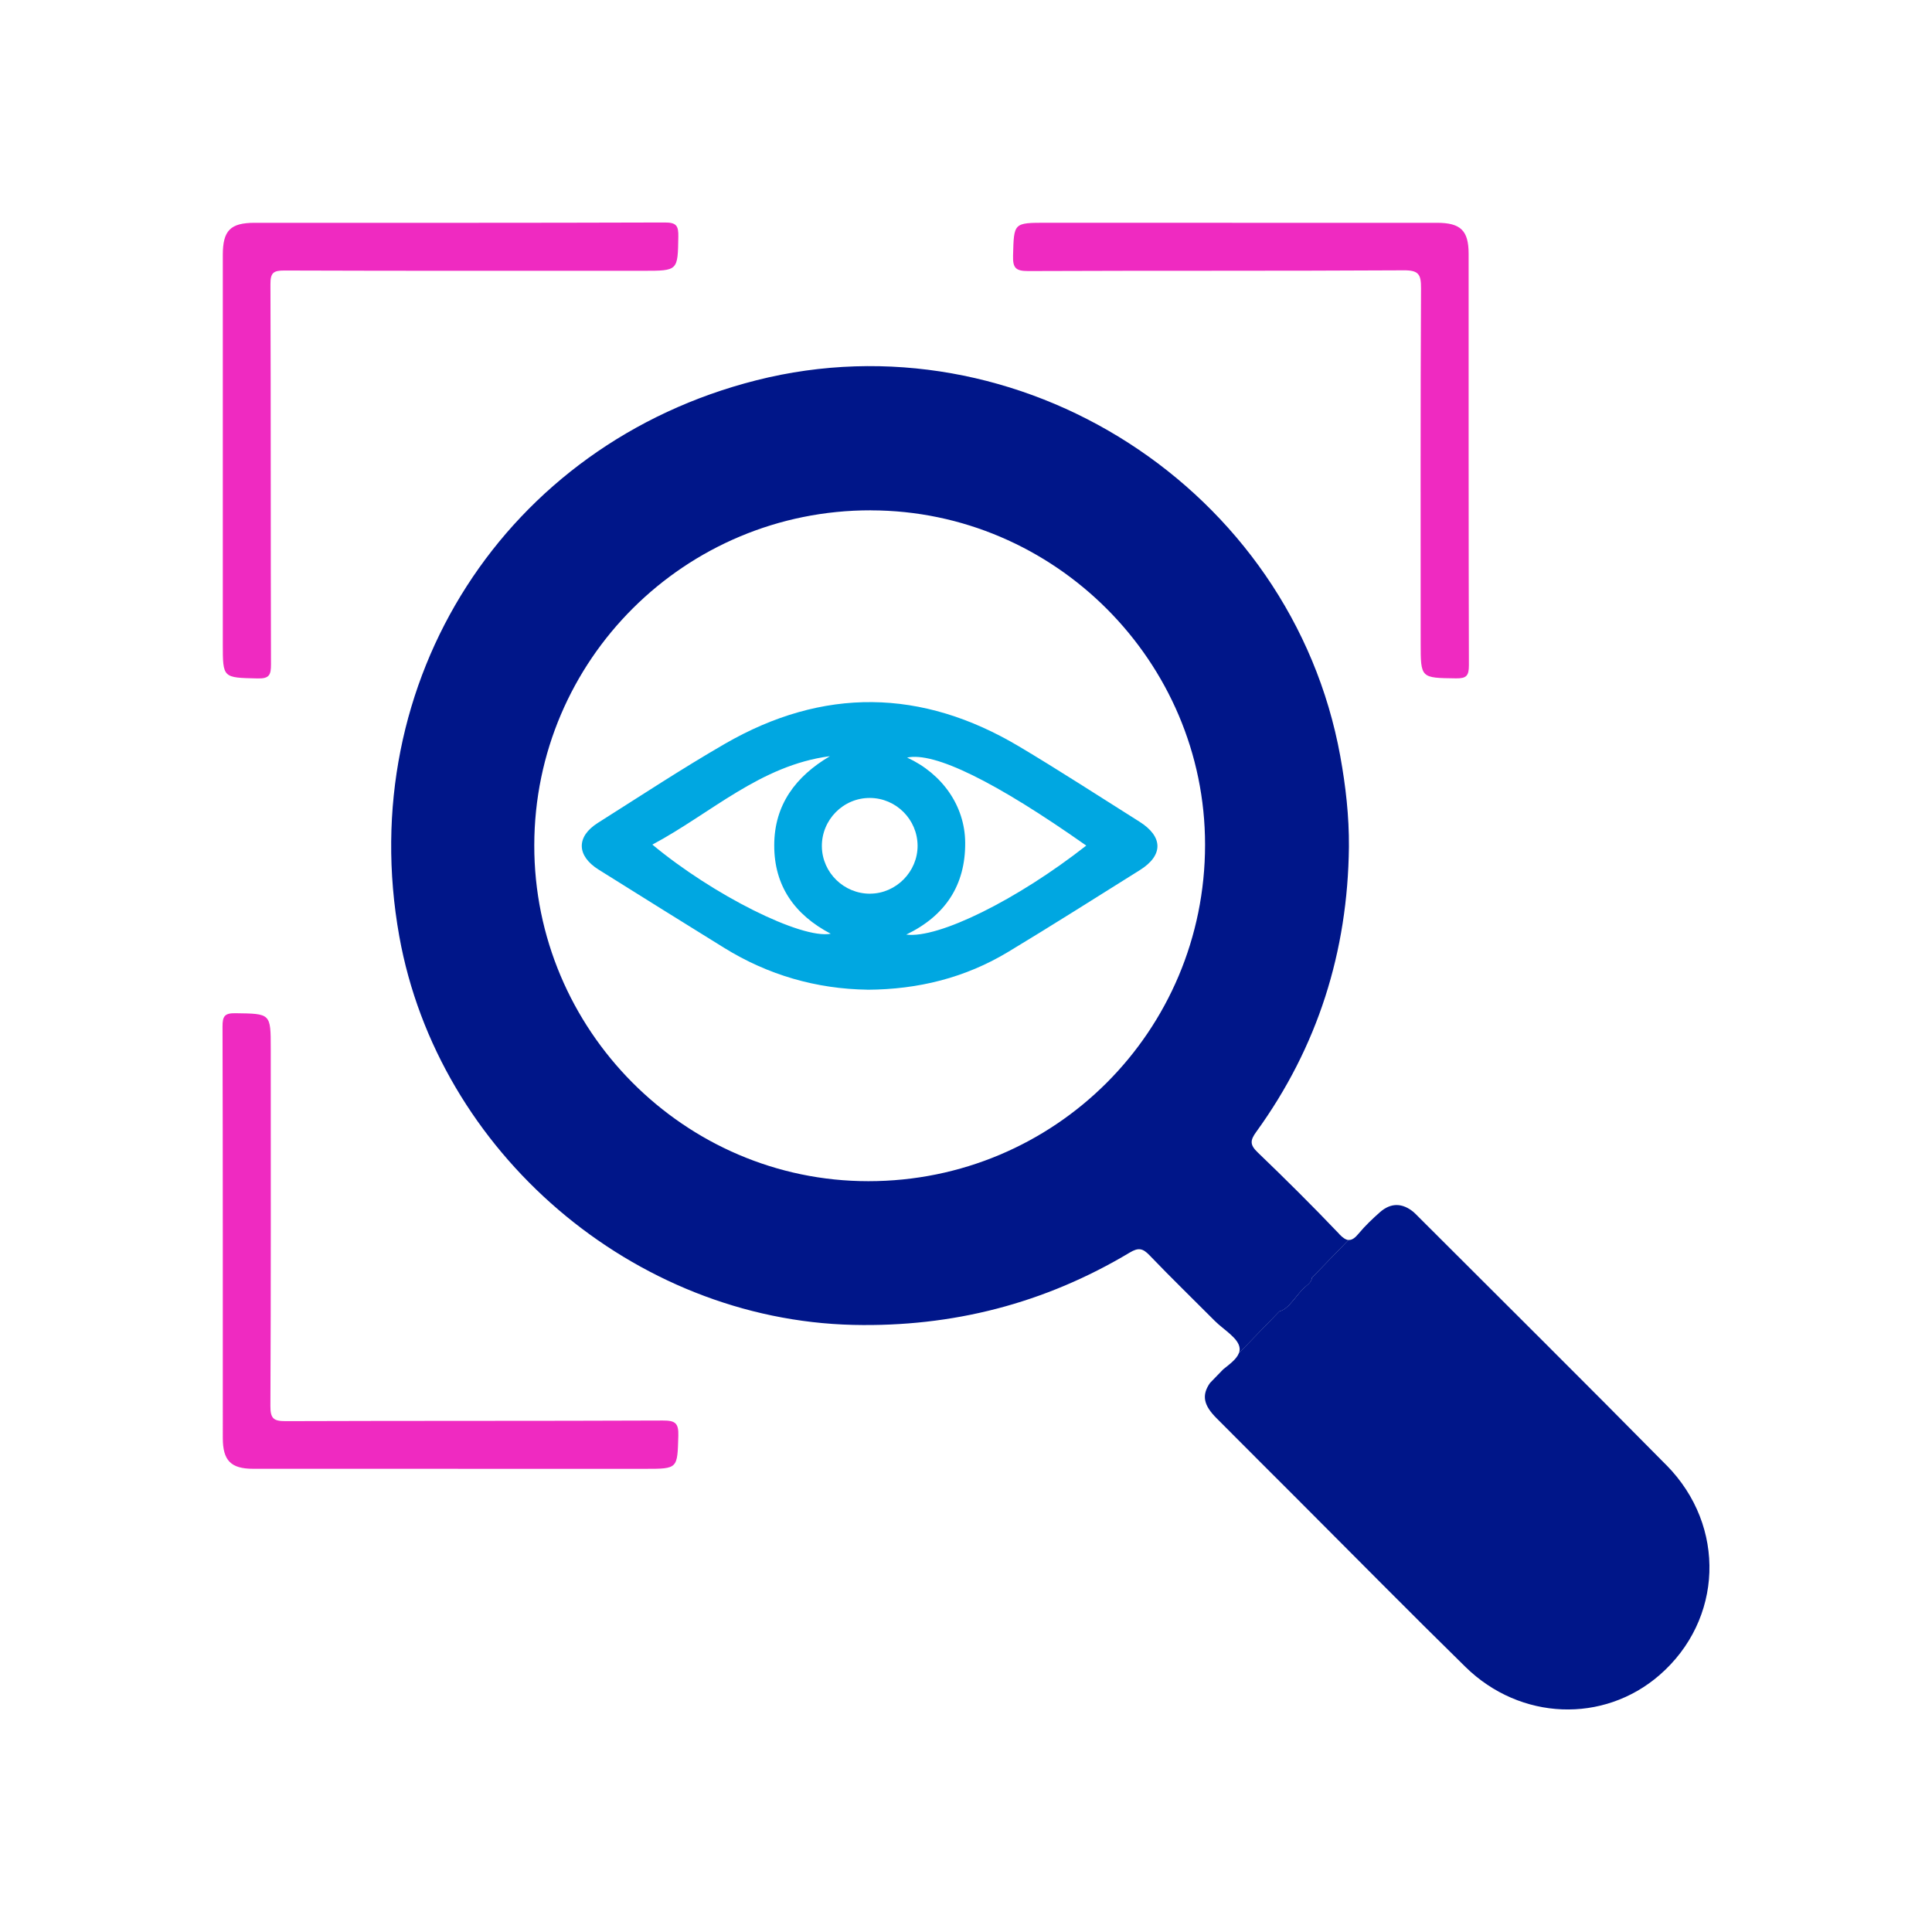
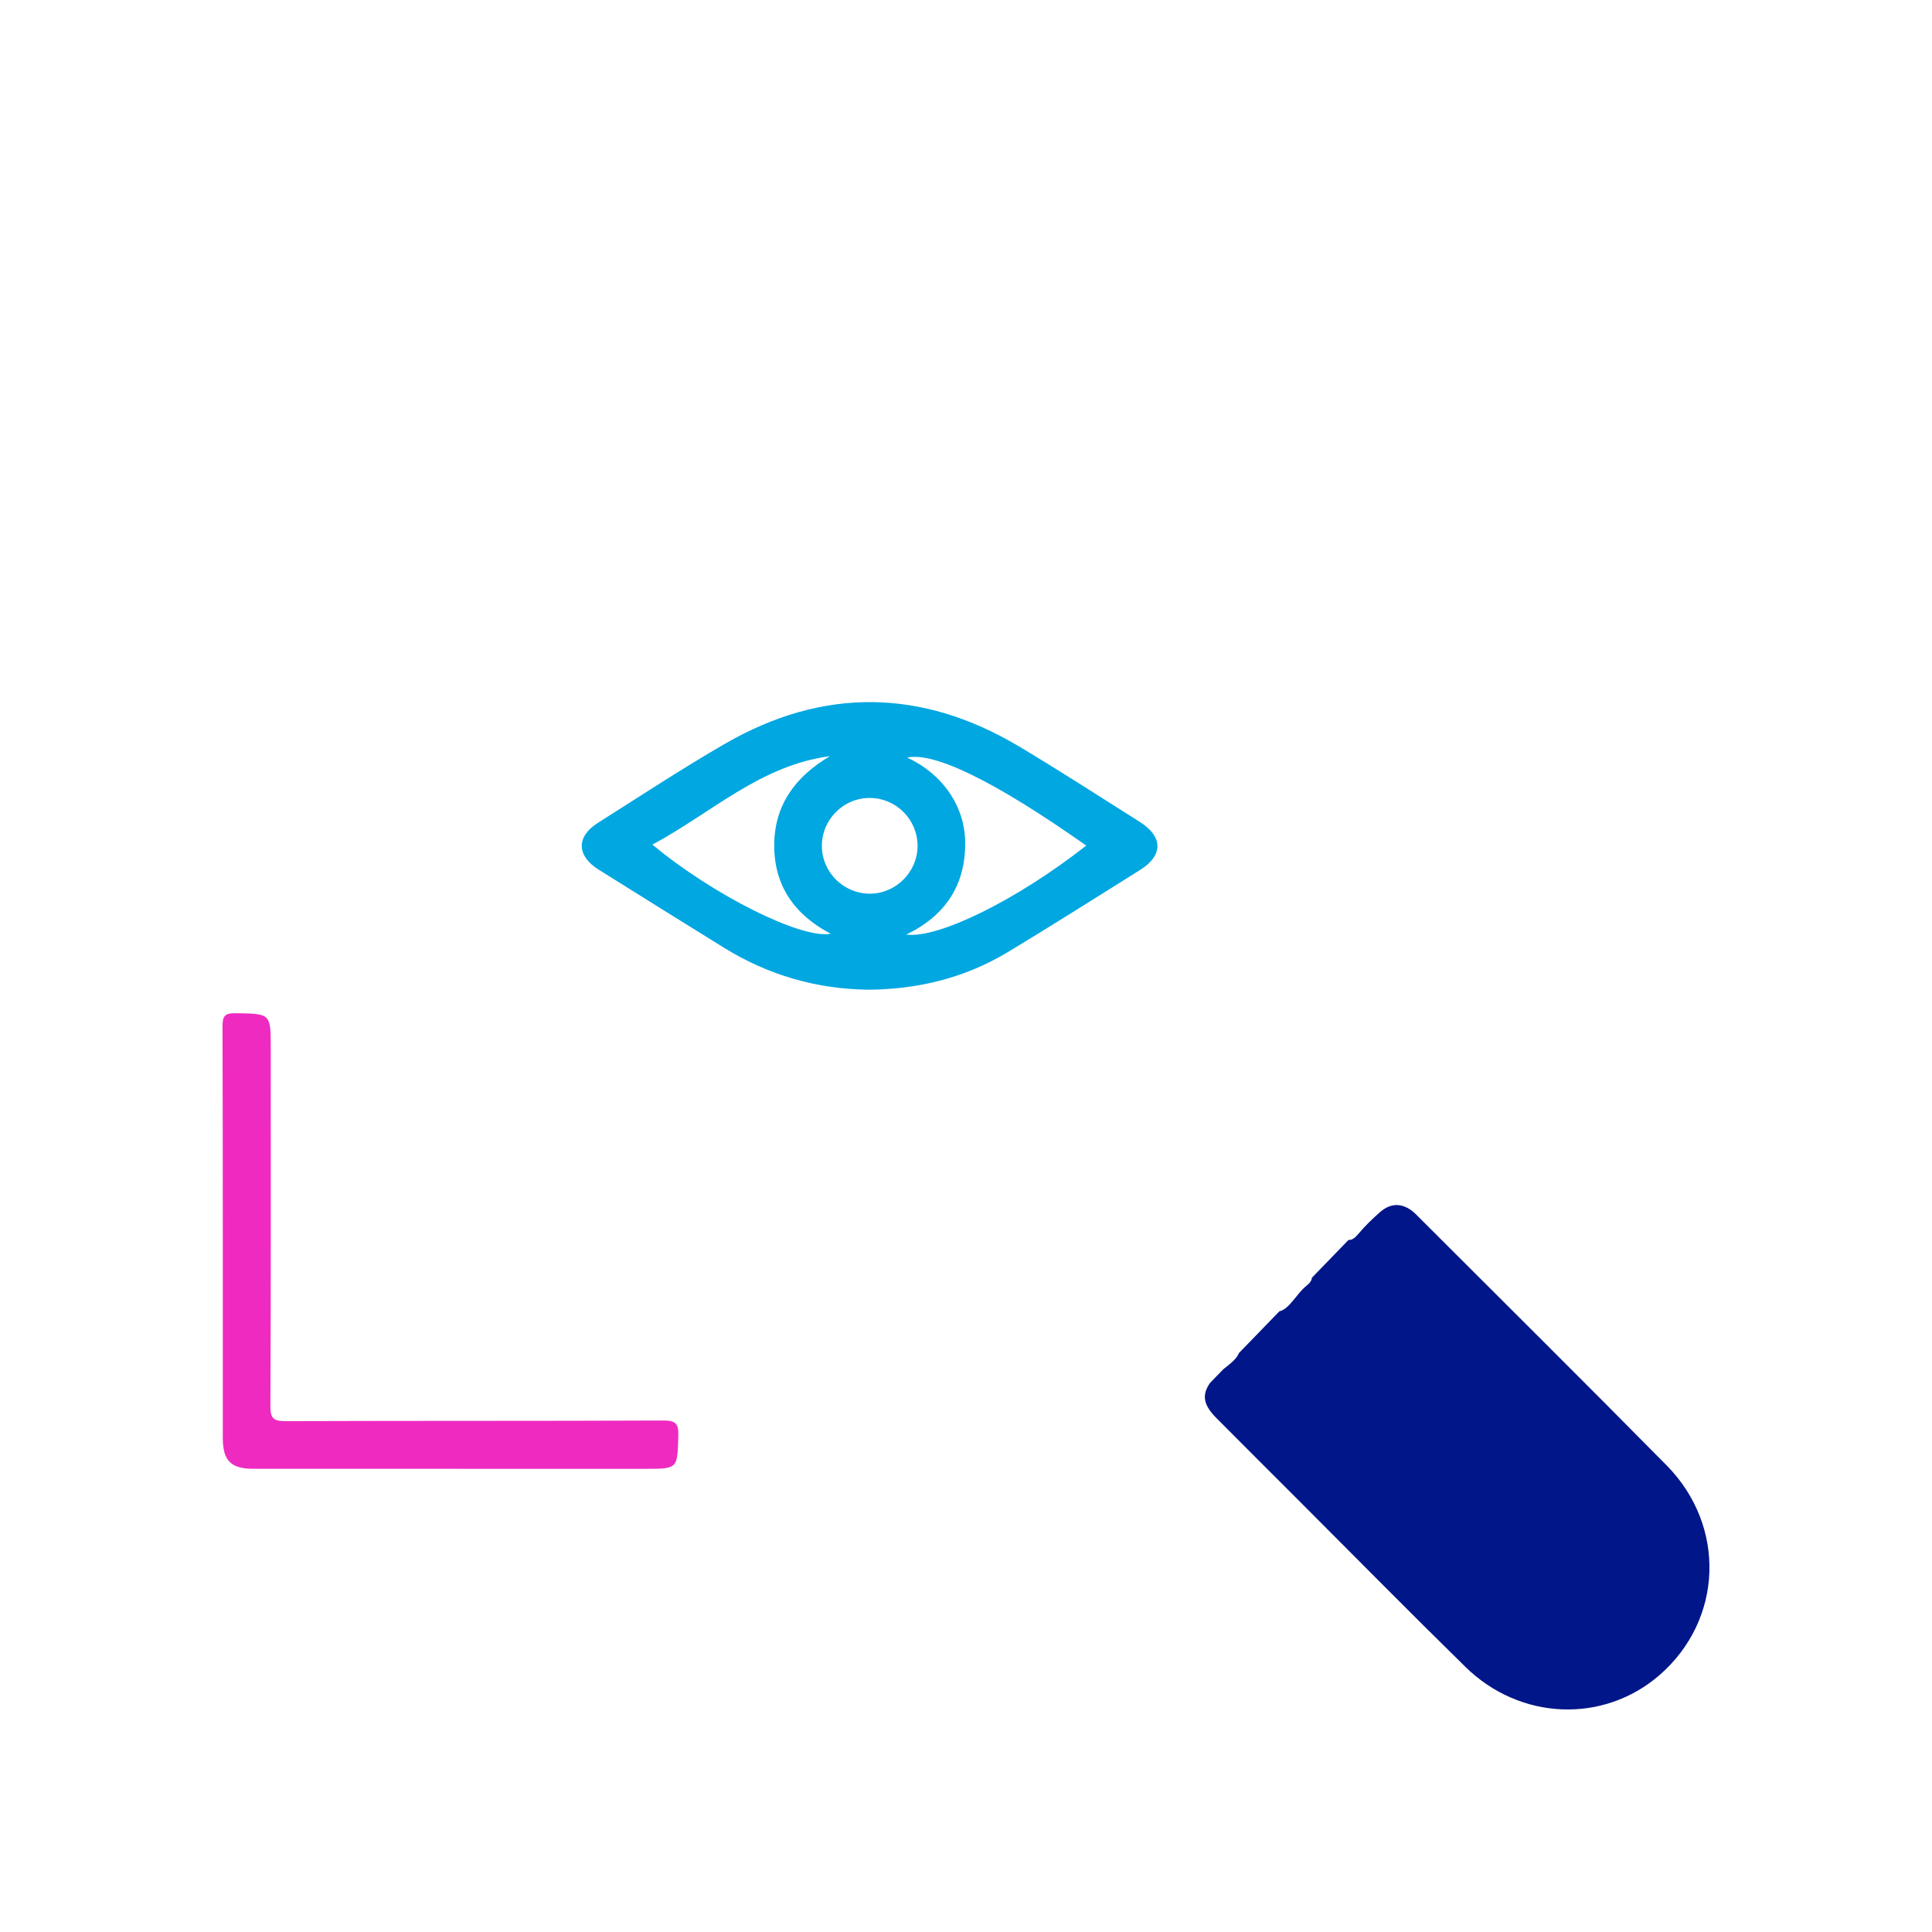
<svg xmlns="http://www.w3.org/2000/svg" id="Layer_1" data-name="Layer 1" viewBox="0 0 500 500">
  <defs>
    <style>      .cls-1 {        fill: #00a7e1;      }      .cls-1, .cls-2, .cls-3 {        stroke-width: 0px;      }      .cls-2 {        fill: #001689;      }      .cls-3 {        fill: #ef2ac1;      }    </style>
  </defs>
-   <path class="cls-3" d="m57.66,118.66c0-17.56,0-35.11,0-52.67,0-6.35,1.96-8.33,8.29-8.33,35.37,0,70.73.04,106.1-.08,3.02-.01,3.55.87,3.5,3.64-.15,8.86-.04,8.86-9.04,8.86-30.98,0-61.95.04-92.93-.07-2.85-.01-3.6.61-3.59,3.54.12,32.79.04,65.57.14,98.36,0,2.71-.37,3.75-3.46,3.67-9.01-.21-9.01-.04-9.01-8.91,0-16.01,0-32.01,0-48.02Z" />
-   <path class="cls-3" d="m318.83,57.66c17.68,0,35.36,0,53.05,0,6.14,0,8.2,2.01,8.2,8.03.01,35.5-.03,70.99.07,106.49,0,2.71-.63,3.42-3.36,3.38-9.12-.13-9.12,0-9.12-9.17,0-30.59-.07-61.18.09-91.78.02-3.56-.57-4.68-4.46-4.65-32.39.19-64.79.05-97.19.19-3.28.01-4.02-.83-3.93-4,.23-8.5.07-8.5,8.63-8.5,16,0,32.01,0,48.01,0Z" />
  <path class="cls-3" d="m118.57,380.12c-17.68,0-35.36.01-53.05,0-5.77,0-7.86-2.13-7.86-7.98-.01-35.5.03-70.99-.07-106.49,0-2.63.51-3.47,3.31-3.43,9.16.13,9.17,0,9.17,9.12,0,30.85.06,61.7-.09,92.55-.02,3.32.91,3.91,4.02,3.9,32.52-.12,65.05-.02,97.57-.16,3.19-.01,4.08.68,3.98,3.95-.25,8.54-.08,8.55-8.59,8.55h-48.4Z" />
  <path class="cls-2" d="m431.29,379.21c-21.31-21.61-42.87-42.97-64.32-64.42-.37-.37-.72-.75-1.12-1.09-2.9-2.42-5.89-2.48-8.73.02-1.92,1.71-3.81,3.49-5.46,5.48-.98,1.19-1.79,1.78-2.67,1.7l-9.48,9.79c-.02.65-.47,1.33-1.47,2.13-2.49,2-4.35,5.98-6.94,6.55l-10.48,10.82c-.59,1.56-2.39,2.86-4.06,4.2l-3.39,3.5h-.01c-2.21,3.18-1.72,5.75,1.71,9.17,7.01,7.05,14.05,14.07,21.08,21.1,14.43,14.43,28.75,28.97,43.32,43.25,14.18,13.89,35.73,14.66,50.2,2.11,16.43-14.26,17.4-38.52,1.82-54.32Z" />
-   <path class="cls-2" d="m346.59,319.35c-6.86-7.2-13.92-14.22-21.09-21.1-2.05-1.96-2-3.11-.38-5.33,15.93-21.99,23.68-46.67,23.98-73.75.06-7.91-.83-15.71-2.24-23.48-12.58-69.14-83.05-114.51-151.13-97.27-64.84,16.42-104.24,77.76-92.4,143.86,10.03,55.98,60.62,99.28,117.49,100.6,25.65.59,49.55-5.54,71.56-18.72,2.24-1.34,3.37-1.11,5.1.69,5.54,5.78,11.29,11.35,16.94,17.03,2.27,2.27,6.07,4.4,6.38,6.95.06.49-.01.95-.18,1.39l10.48-10.82s-.02,0-.03,0c2.6-.55,4.47-4.56,6.98-6.56,1.01-.8,1.45-1.48,1.47-2.14l9.47-9.78c-.7-.06-1.47-.56-2.41-1.55Zm-121.19-187.27c47.5.07,86.48,39.09,86.47,86.54-.01,48.23-38.89,87.08-87.15,87.07-47.58,0-86.52-39.18-86.45-86.96.07-47.96,39.05-86.73,87.12-86.66Z" />
  <path class="cls-1" d="m224.52,256.13c-13.21-.19-25.69-3.76-37.13-10.84-10.84-6.72-21.67-13.46-32.48-20.24-5.72-3.59-5.81-8.54-.18-12.09,10.89-6.88,21.66-13.98,32.81-20.43,25.44-14.71,50.99-14.37,76.21.66,10.51,6.26,20.78,12.94,31.14,19.46,6.15,3.87,6.21,8.7.14,12.51-11.36,7.11-22.67,14.29-34.15,21.21-11.07,6.67-23.22,9.7-36.37,9.77Zm56.61-37.29c-23.57-16.59-39.33-24.31-46.37-22.78,9.08,4.17,14.94,12.48,15.03,21.95.1,11.1-5.17,19-15.25,23.86,8.33,1.09,28.72-9.02,46.58-23.03Zm-112.3-.26c15.67,13.04,38.59,24.52,46.16,23.07-9.37-4.91-14.65-12.41-14.62-22.91.02-10.46,5.54-17.8,14.41-23.04-18.02,2.35-30.75,14.78-45.94,22.88Zm56.38,12.7c6.71-.04,12.29-5.7,12.26-12.42-.04-6.78-5.55-12.31-12.32-12.35-6.91-.05-12.56,5.68-12.45,12.61.11,6.75,5.73,12.21,12.51,12.17Z" />
-   <line class="cls-2" x1="339.52" y1="330.69" x2="331.11" y2="339.38" />
</svg>